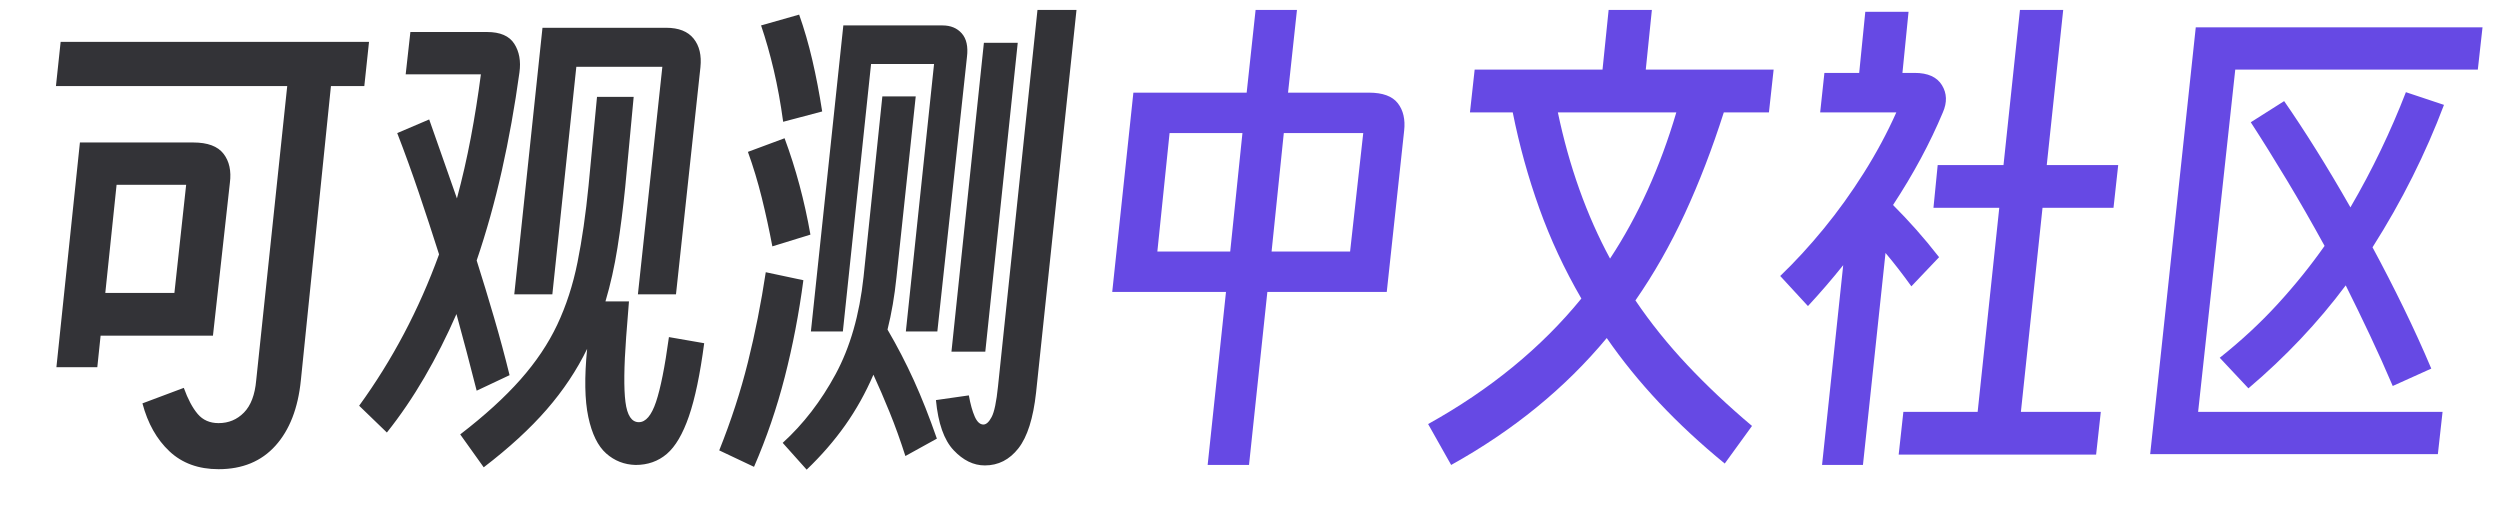
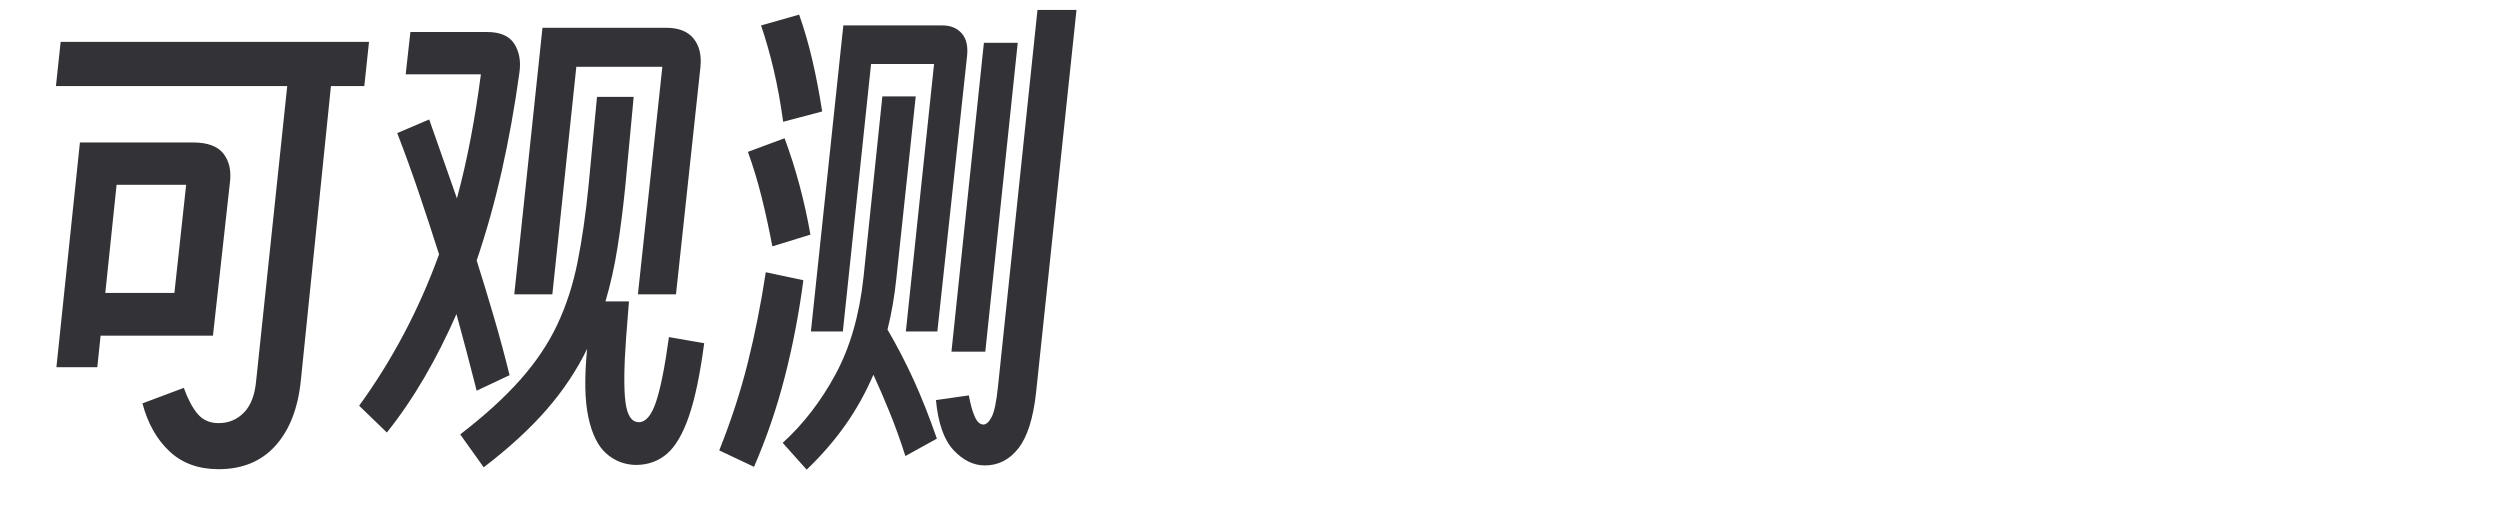
<svg xmlns="http://www.w3.org/2000/svg" fill="none" version="1.1" width="117" height="24" viewBox="0 0 117 24">
  <g>
    <path d="M8.602,18.152Q8.888,18.944,9.251,19.373Q9.614,19.802,10.23,19.802Q10.934,19.802,11.418,19.307Q11.902,18.812,11.99,17.8L13.442,4.028L2.618,4.028L2.838,1.96L17.27,1.96L17.05,4.028L15.488,4.028L14.08,17.8Q13.882,19.758,12.892,20.858Q11.902,21.958,10.23,21.958Q8.822,21.958,7.931,21.122Q7.04,20.286,6.666,18.878L8.602,18.152ZM4.554,17.184L2.64,17.184L3.74,6.668L9.042,6.668Q10.054,6.668,10.461,7.196Q10.868,7.724,10.758,8.56L9.966,15.71L4.708,15.71L4.554,17.184ZM4.928,13.708L8.162,13.708L8.712,8.648L5.456,8.648L4.928,13.708ZM25.85,13.774L24.068,13.774L25.388,1.3L31.174,1.3Q32.054,1.3,32.461,1.806Q32.868,2.312,32.78,3.148L31.636,13.774L29.854,13.774L30.998,3.126L26.972,3.126L25.85,13.774ZM22.308,18.284Q21.846,16.458,21.362,14.698Q20.68,16.26,19.866,17.657Q19.052,19.054,18.106,20.242L16.808,18.988Q17.974,17.382,18.909,15.611Q19.844,13.84,20.548,11.904Q20.086,10.452,19.602,9.022Q19.118,7.592,18.59,6.228L20.086,5.59Q20.394,6.47,20.724,7.405Q21.054,8.34,21.384,9.286Q21.758,7.9,22.033,6.448Q22.308,4.996,22.506,3.478L18.986,3.478L19.206,1.498L22.792,1.498Q23.716,1.498,24.068,2.048Q24.42,2.598,24.31,3.39Q23.98,5.788,23.485,7.988Q22.99,10.188,22.308,12.19Q22.726,13.51,23.122,14.863Q23.518,16.216,23.848,17.558L22.308,18.284ZM22.638,21.87L21.538,20.33Q23.254,19.01,24.354,17.767Q25.454,16.524,26.081,15.193Q26.708,13.862,27.027,12.278Q27.346,10.694,27.544,8.692L27.94,4.534L29.656,4.534L29.26,8.758Q29.106,10.276,28.897,11.596Q28.688,12.916,28.336,14.104L29.436,14.104L29.304,15.776Q29.15,17.866,29.271,18.812Q29.392,19.758,29.898,19.758Q30.382,19.758,30.701,18.812Q31.02,17.866,31.306,15.776L32.956,16.062Q32.67,18.24,32.241,19.483Q31.812,20.726,31.207,21.243Q30.602,21.76,29.744,21.76Q28.952,21.738,28.369,21.221Q27.786,20.704,27.533,19.516Q27.28,18.328,27.478,16.326Q26.752,17.822,25.586,19.164Q24.42,20.506,22.638,21.87ZM45.342,18.504Q45.452,19.12,45.617,19.494Q45.782,19.868,46.024,19.868Q46.222,19.868,46.409,19.516Q46.596,19.164,46.706,18.086L48.554,0.464L50.38,0.464L48.488,18.372Q48.29,20.176,47.663,20.979Q47.036,21.782,46.09,21.782Q45.298,21.782,44.627,21.067Q43.956,20.352,43.802,18.724L45.342,18.504ZM38.478,5.216L36.652,5.7Q36.476,4.402,36.212,3.28Q35.948,2.158,35.618,1.19L37.4,0.684Q37.752,1.674,38.016,2.807Q38.28,3.94,38.478,5.216ZM39.446,15.512L37.95,15.512L39.468,1.19L44.11,1.19Q44.682,1.19,45.012,1.564Q45.342,1.938,45.254,2.664L43.868,15.512L42.394,15.512L43.714,2.994L40.766,2.994L39.446,15.512ZM44.528,16.458L46.046,2.004L47.63,2.004L46.112,16.458L44.528,16.458ZM42.856,4.512L41.954,12.982Q41.822,14.28,41.536,15.424Q42.218,16.59,42.768,17.8Q43.318,19.01,43.846,20.528L42.372,21.342Q42.02,20.242,41.635,19.296Q41.25,18.35,40.876,17.536Q40.326,18.812,39.556,19.901Q38.786,20.99,37.752,21.98L36.63,20.726Q38.082,19.406,39.105,17.514Q40.128,15.622,40.414,12.96L41.294,4.512L42.856,4.512ZM37.928,10.98L36.146,11.53Q35.926,10.364,35.651,9.253Q35.376,8.142,35.002,7.108L36.718,6.47Q37.51,8.604,37.928,10.98ZM35.288,21.848L33.66,21.078Q34.496,18.988,35.002,16.953Q35.508,14.918,35.838,12.74L37.598,13.114Q37.29,15.446,36.729,17.635Q36.168,19.824,35.288,21.848Z" fill="#333337" fill-opacity="1" />
-     <path d="M56.518,21.76L57.376,13.664L52.052,13.664L53.042,4.336L58.344,4.336L58.762,0.464L60.698,0.464L60.28,4.336L64.064,4.336Q65.032,4.336,65.417,4.831Q65.802,5.326,65.714,6.118L64.9,13.664L59.312,13.664L58.454,21.76L56.518,21.76ZM54.164,11.772L57.574,11.772L58.146,6.228L54.736,6.228L54.164,11.772ZM59.51,11.772L63.184,11.772L63.8,6.228L60.082,6.228L59.51,11.772ZM83.006,3.258L82.786,5.26L80.674,5.26Q79.86,7.812,78.848,10.001Q77.836,12.19,76.538,14.06Q77.594,15.622,78.958,17.074Q80.322,18.526,81.994,19.934L80.718,21.694Q79.024,20.308,77.649,18.845Q76.274,17.382,75.196,15.82Q72.27,19.34,67.914,21.76L66.836,19.846Q71.192,17.426,74.008,13.972Q72.82,11.926,72.039,9.748Q71.258,7.57,70.796,5.26L68.794,5.26L69.014,3.258L74.998,3.258L75.284,0.464L77.308,0.464L77.022,3.258L83.006,3.258ZM72.908,5.26Q73.7,9.044,75.35,12.102Q77.308,9.132,78.452,5.26L72.908,5.26ZM98.318,19.274L98.098,21.276L88.858,21.276L89.078,19.274L92.554,19.274L93.566,9.726L90.486,9.726L90.684,7.724L93.764,7.724L94.534,0.464L96.558,0.464L95.788,7.724L99.132,7.724L98.912,9.726L95.59,9.726L94.578,19.274L98.318,19.274ZM85.272,21.76L86.262,12.41Q85.47,13.4,84.612,14.324L83.314,12.916Q84.348,11.926,85.349,10.705Q86.35,9.484,87.23,8.087Q88.11,6.69,88.748,5.26L85.184,5.26L85.382,3.412L87.01,3.412L87.296,0.552L89.32,0.552L89.034,3.412L89.606,3.412Q90.53,3.412,90.882,3.984Q91.234,4.556,90.926,5.26Q90.024,7.416,88.594,9.594Q89.144,10.144,89.672,10.738Q90.2,11.332,90.75,12.036L89.452,13.4Q88.836,12.542,88.242,11.838L87.186,21.76L85.272,21.76ZM114.092,21.254L100.628,21.254L102.762,1.278L116.182,1.278L115.962,3.258L104.61,3.258L102.872,19.274L114.312,19.274L114.092,21.254ZM105.226,18.174L103.884,16.744Q105.38,15.556,106.59,14.236Q107.8,12.916,108.79,11.508Q107.91,9.902,107.03,8.439Q106.15,6.976,105.336,5.722L106.898,4.732Q107.602,5.744,108.394,7.009Q109.186,8.274,110,9.704Q110.77,8.384,111.419,7.031Q112.068,5.678,112.596,4.314L114.378,4.908Q113.74,6.602,112.904,8.274Q112.068,9.946,111.034,11.574Q111.782,12.96,112.486,14.401Q113.19,15.842,113.784,17.25L111.98,18.064Q111.474,16.876,110.913,15.688Q110.352,14.5,109.78,13.356Q108.812,14.654,107.668,15.864Q106.524,17.074,105.226,18.174Z" fill="#6649E4" fill-opacity="1" />
  </g>
</svg>